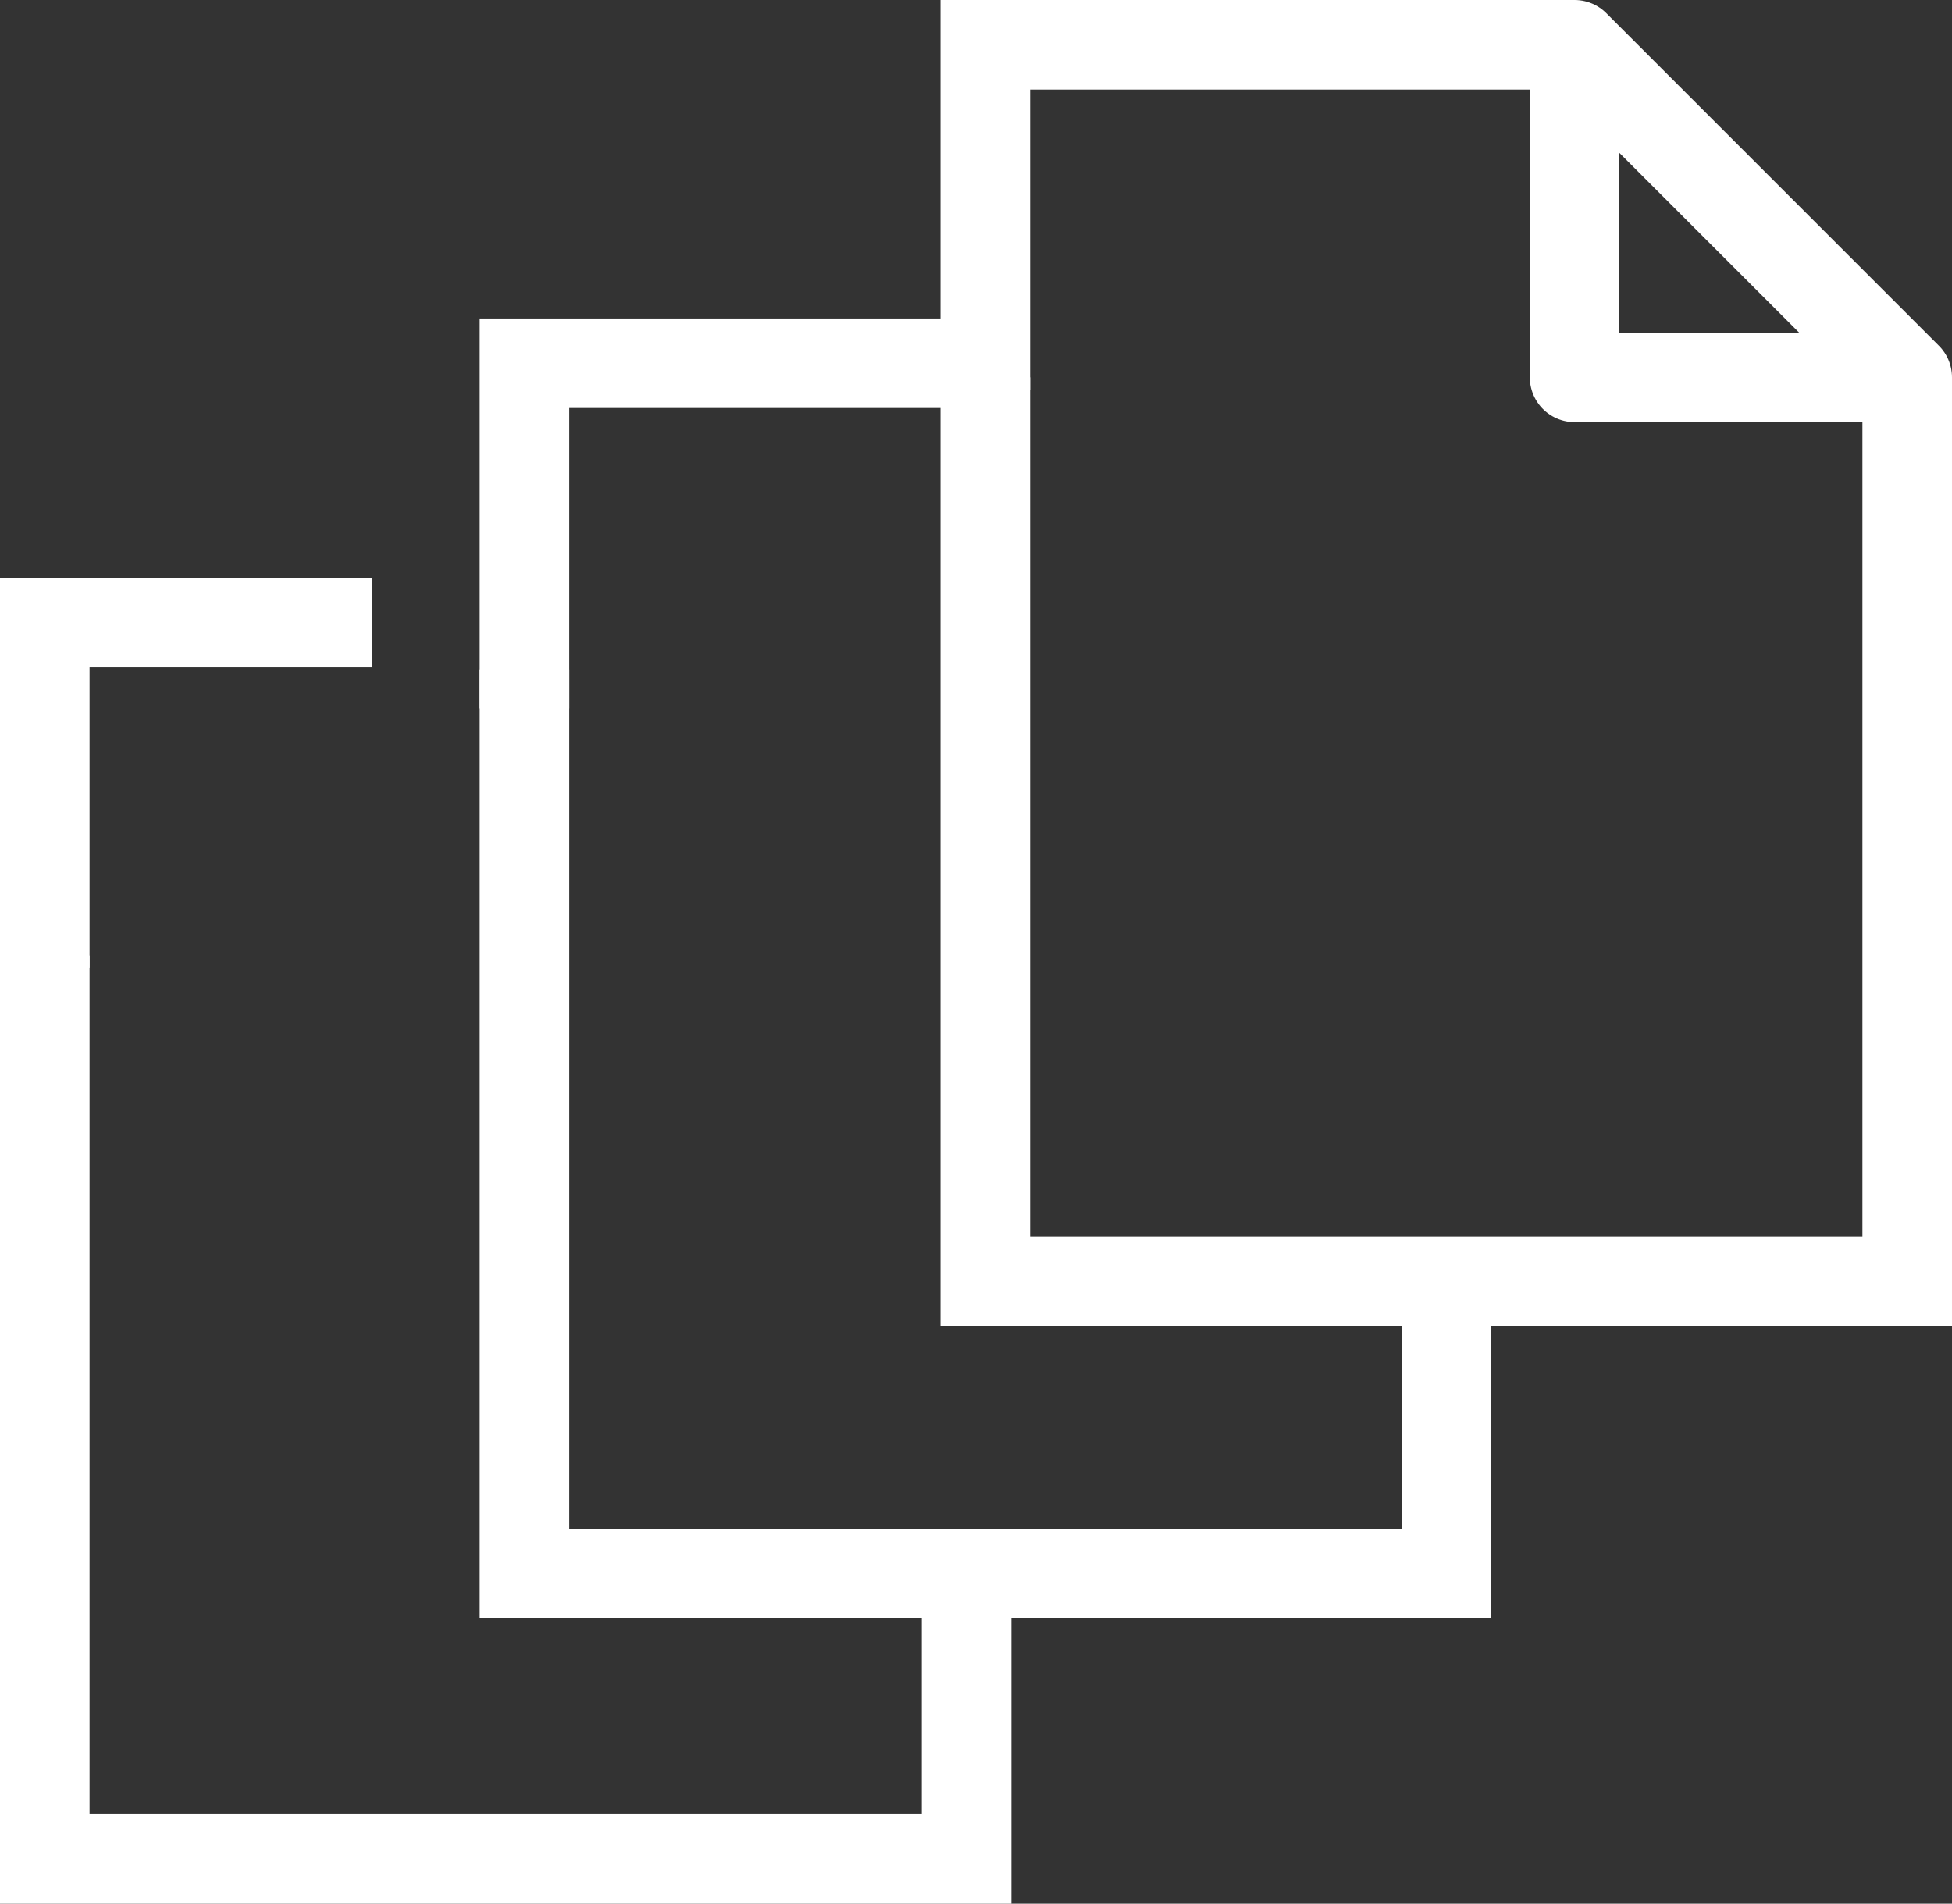
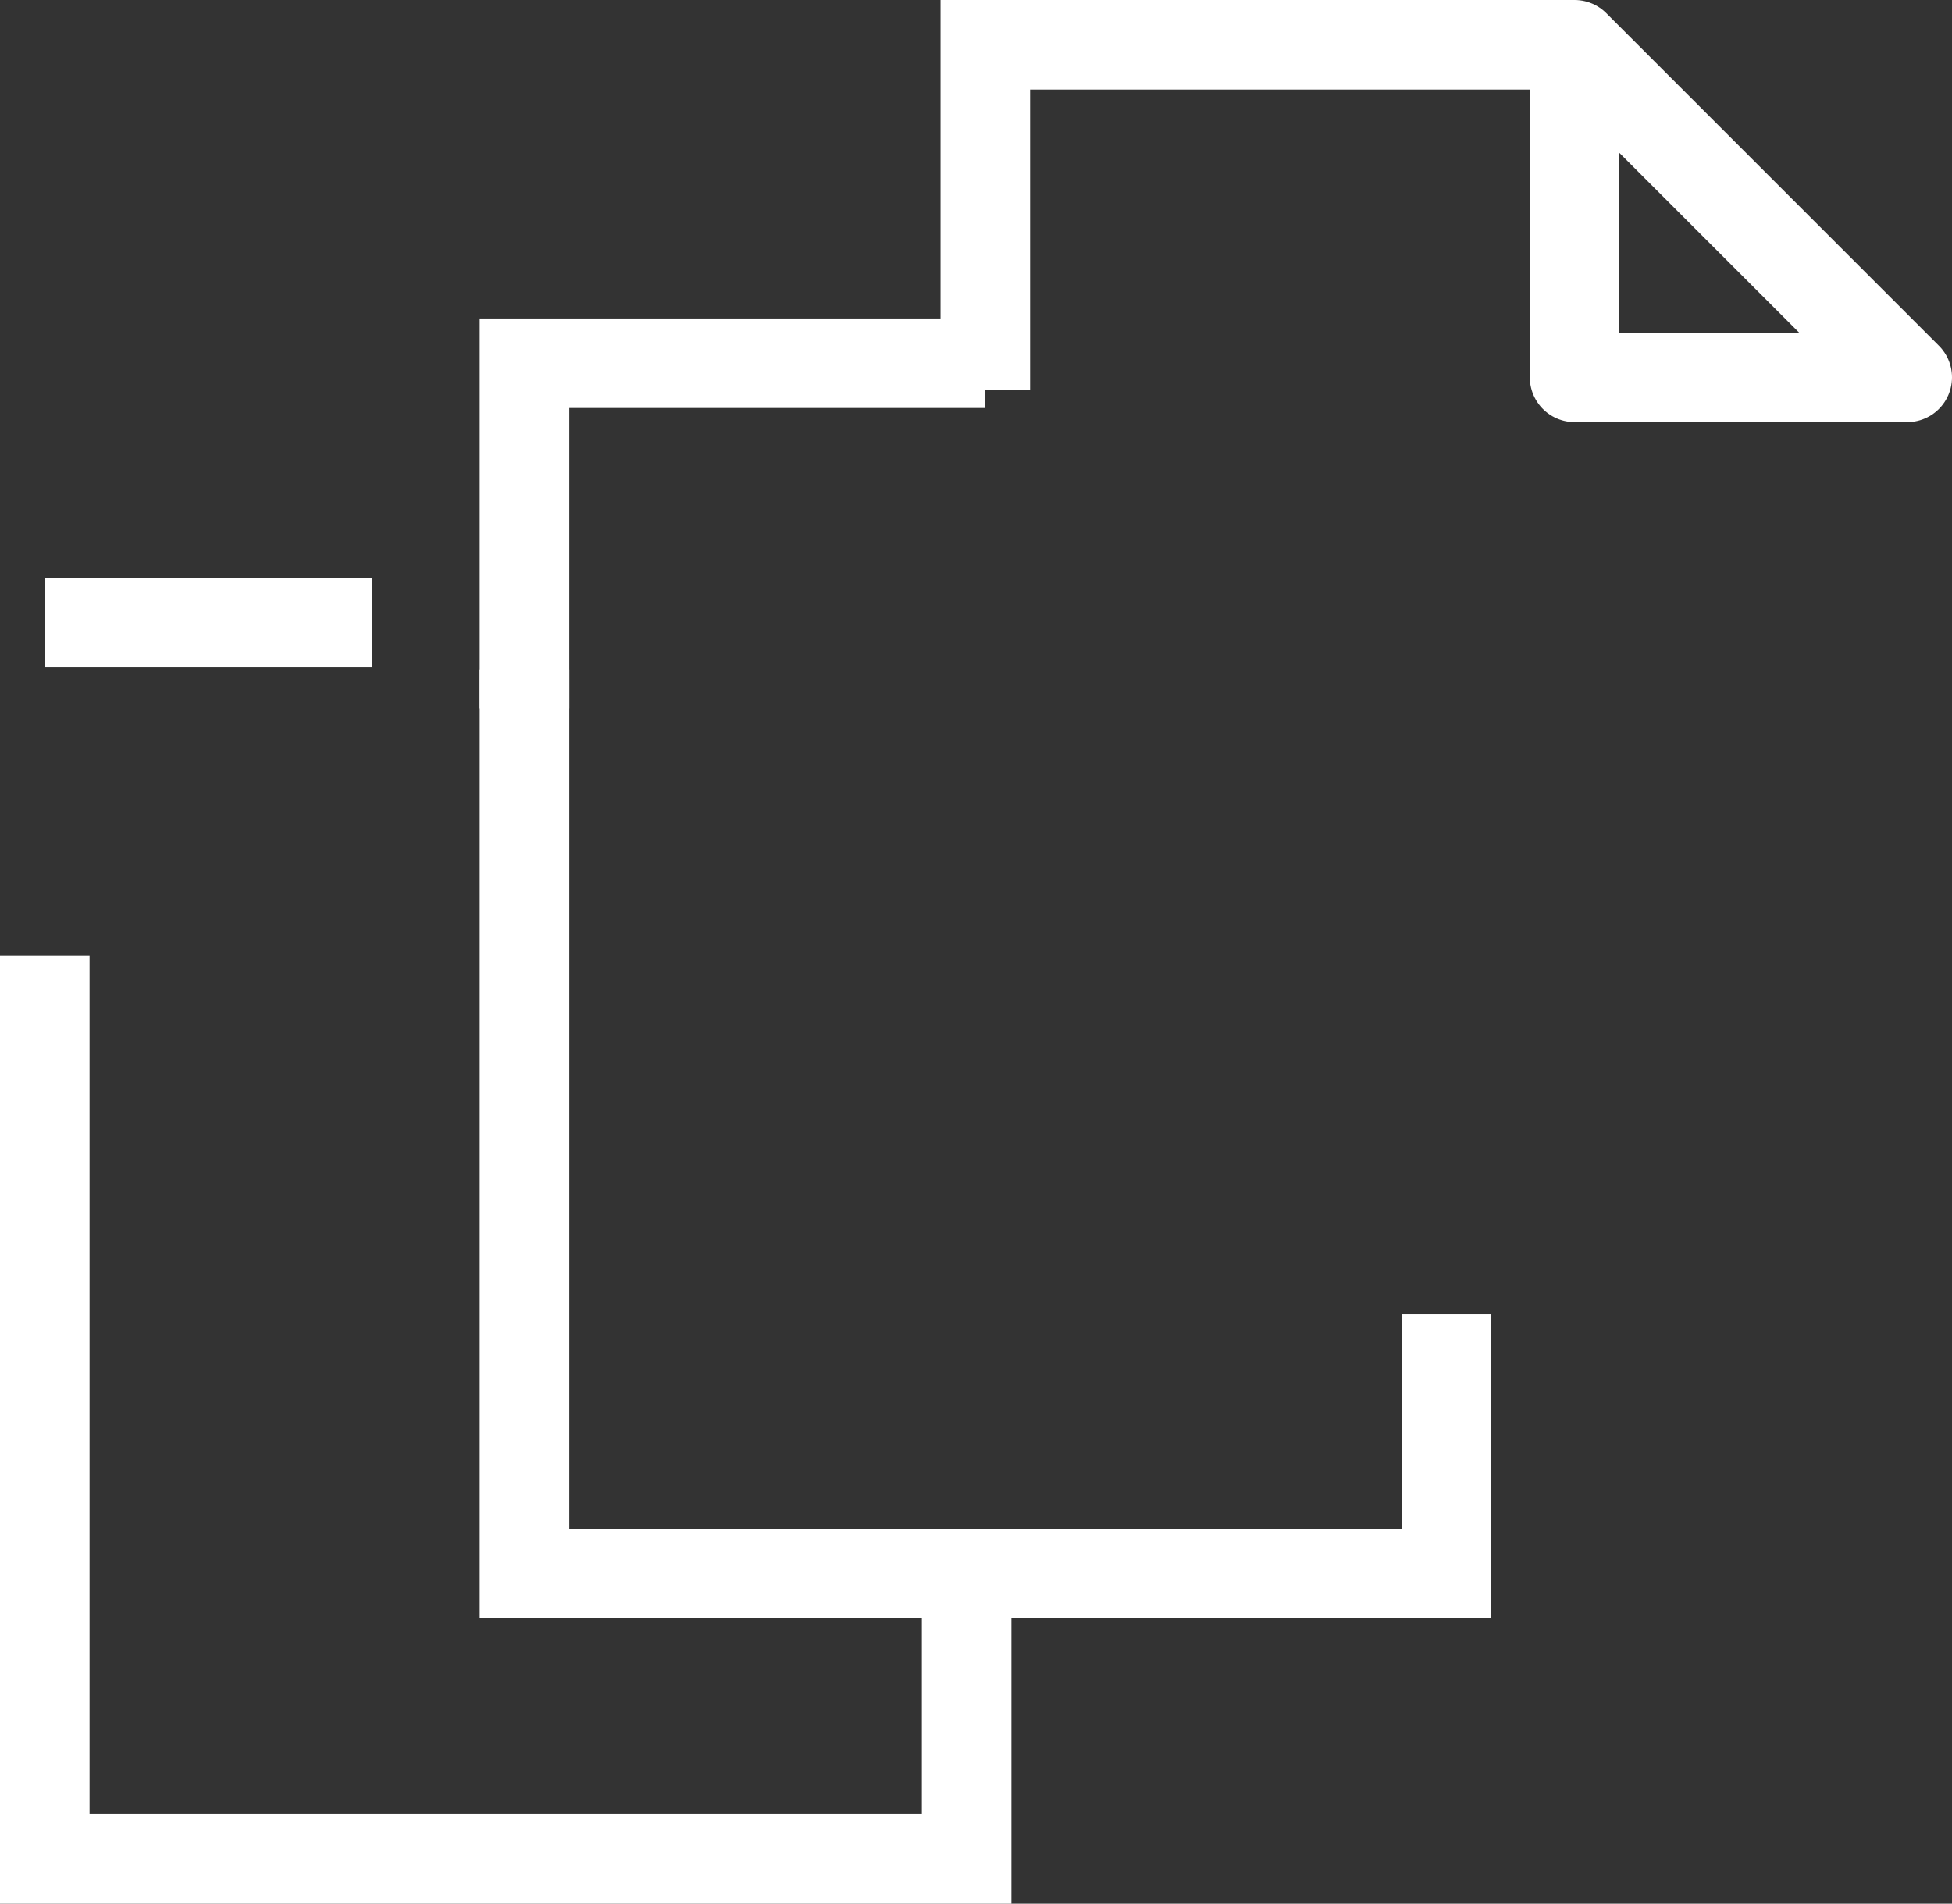
<svg xmlns="http://www.w3.org/2000/svg" id="Group_16980" data-name="Group 16980" width="43.585" height="42.515">
  <rect width="100%" height="100%" fill="#333333" stroke="none" />
  <defs>
    <clipPath id="clip-path">
      <path id="Rectangle_15076" data-name="Rectangle 15076" style="fill:none;stroke:#fff" d="M0 0h43.585v42.515H0z" />
    </clipPath>
    <style>.cls-3{fill:none;stroke:#fff}.cls-2{clip-path:url(#clip-path)}.cls-3{stroke-miterlimit:10;stroke-width:2px}</style>
  </defs>
  <g id="Group_16977" data-name="Group 16977">
    <g id="Group_16976" data-name="Group 16976" class="cls-2">
-       <path id="Path_11524" data-name="Path 11524" class="cls-3" d="M8.3 13.907H1v7.709" />
+       <path id="Path_11524" data-name="Path 11524" class="cls-3" d="M8.3 13.907H1" />
      <path id="Path_11525" data-name="Path 11525" class="cls-3" d="M1 21.333v20.182h20.583v-5.794" />
    </g>
  </g>
  <path id="Path_11526" data-name="Path 11526" class="cls-3" d="M22 8.112H11.711v7.709" />
  <path id="Path_11527" data-name="Path 11527" class="cls-3" d="M11.711 14.954v20.182h20.583v-5.794" />
  <g id="Group_16979" data-name="Group 16979">
    <g id="Group_16978" data-name="Group 16978" class="cls-2">
      <path id="Path_11528" data-name="Path 11528" class="cls-3" d="M35.158 1H22v7.709" />
-       <path id="Path_11529" data-name="Path 11529" class="cls-3" d="M22 8.427v20.182h20.585V8.427" />
      <path id="Path_11530" data-name="Path 11530" d="M35.158 8.427h7.427L35.158 1Z" style="stroke-linejoin:round;stroke-width:2px;fill:none;stroke:#fff" />
    </g>
  </g>
</svg>